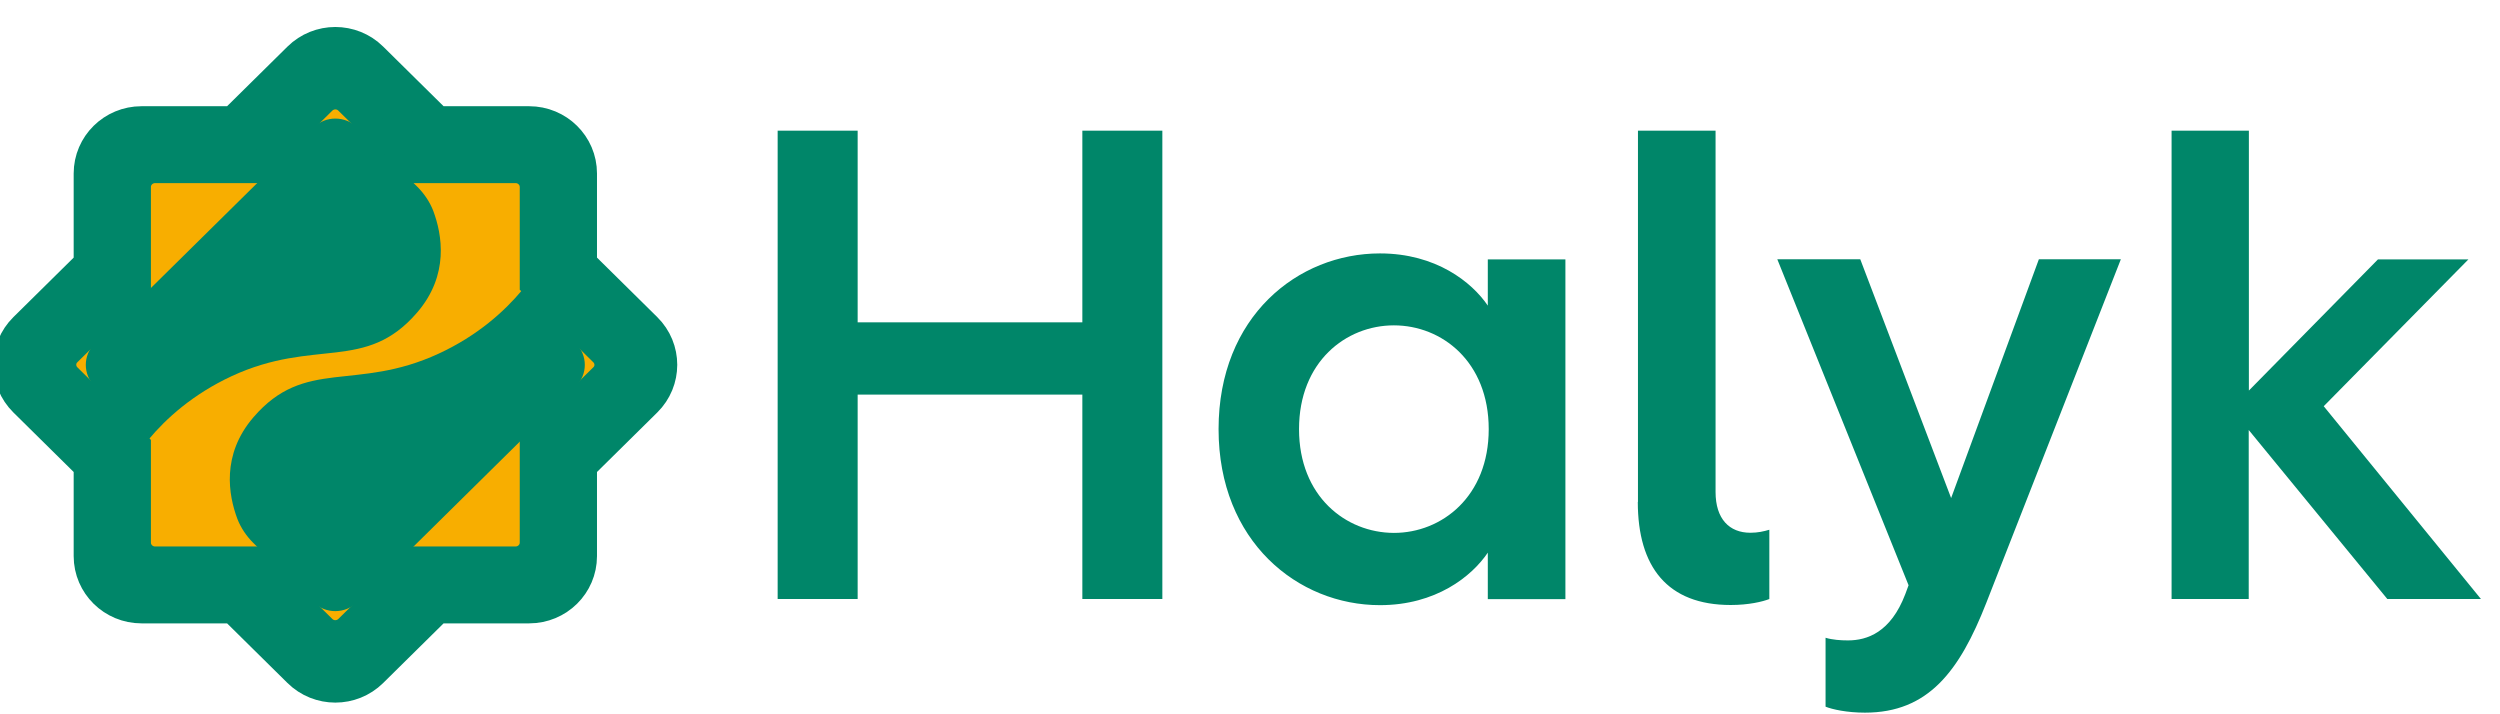
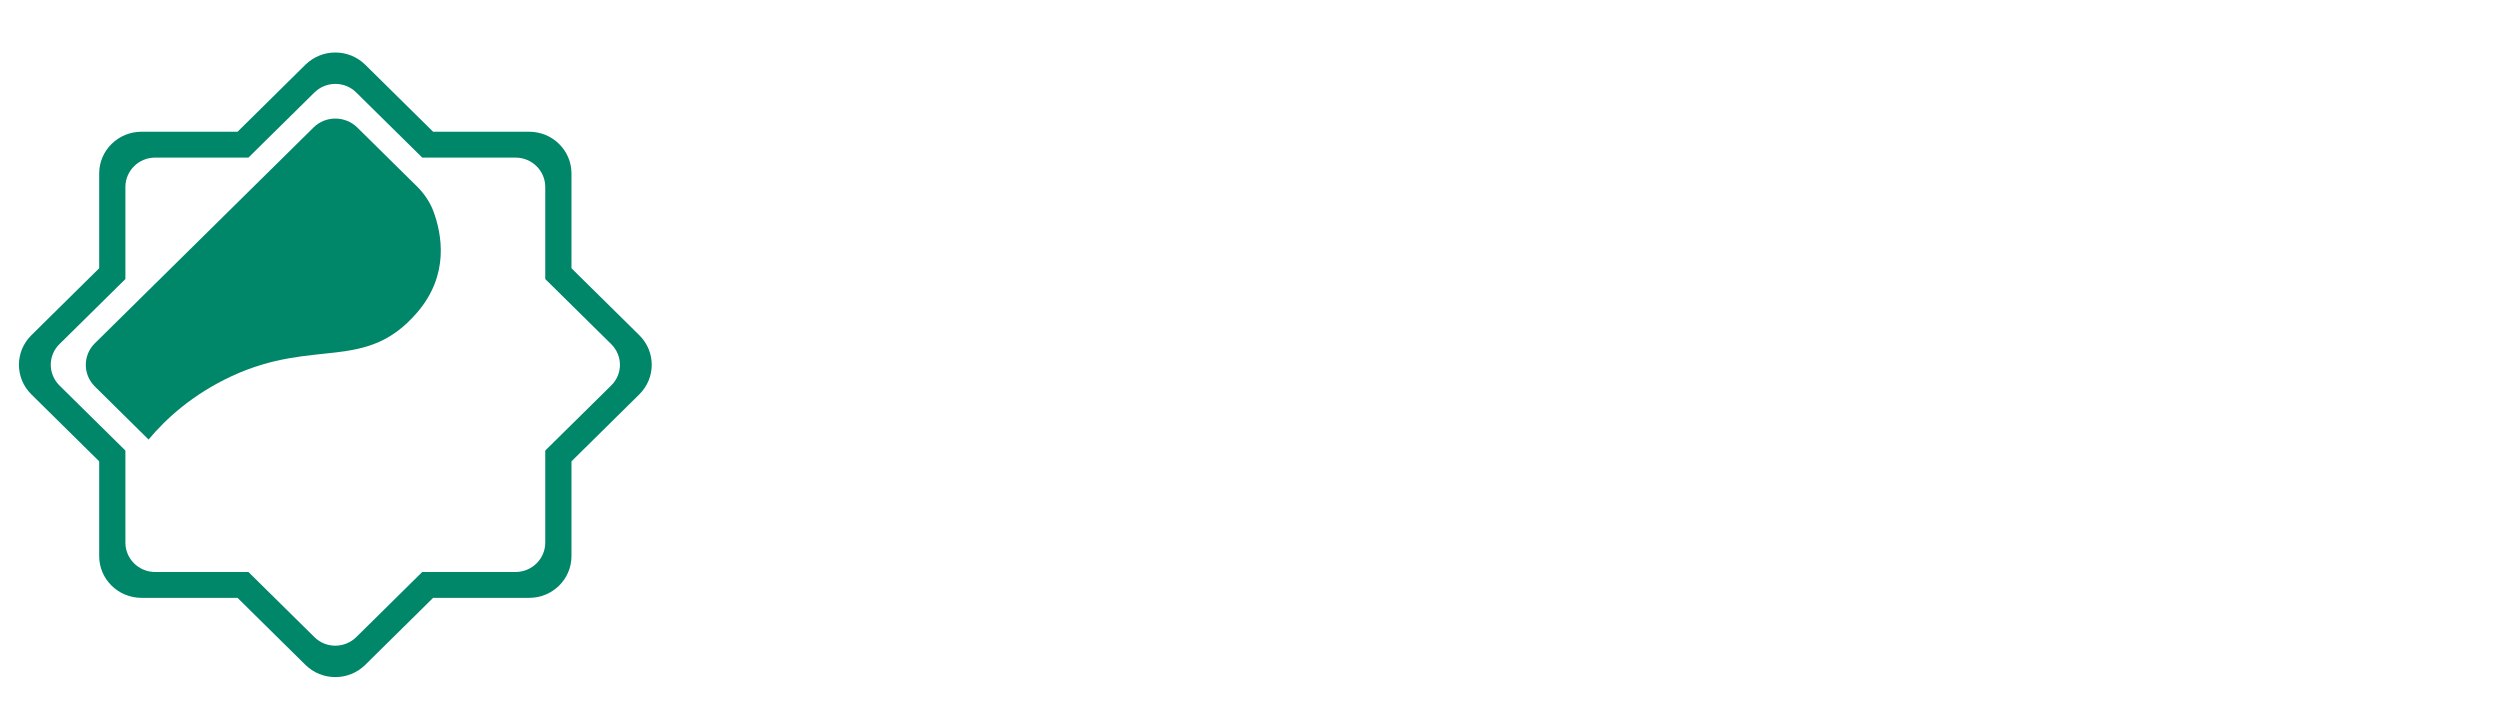
<svg xmlns="http://www.w3.org/2000/svg" width="49" height="14" viewBox="0 0 49 14" fill="none">
-   <path d="M6.571 12.956C6.346 12.956 6.117 12.87 5.945 12.7L4.742 11.514H3.04C2.55 11.514 2.155 11.121 2.155 10.64V8.961L0.95 7.771C0.605 7.431 0.605 6.874 0.95 6.534L2.152 5.347V3.667C2.152 3.183 2.55 2.794 3.037 2.794H4.739L5.942 1.607C6.286 1.267 6.851 1.267 7.195 1.607L8.398 2.794H10.099C10.589 2.794 10.984 3.186 10.984 3.667V5.347L12.187 6.534C12.532 6.874 12.532 7.431 12.187 7.771L10.984 8.958V10.637C10.984 11.121 10.586 11.511 10.099 11.511H8.404L7.201 12.698C7.026 12.87 6.8 12.956 6.571 12.956Z" fill="#F8AE00" />
-   <path d="M12.531 6.571L11.201 5.258V3.4C11.201 2.948 10.83 2.582 10.372 2.582H8.489L7.159 1.269C6.835 0.949 6.31 0.949 5.986 1.269L4.656 2.582H2.773C2.316 2.582 1.944 2.948 1.944 3.4V5.258L0.614 6.571C0.29 6.891 0.29 7.409 0.614 7.729L1.944 9.042V10.9C1.944 11.352 2.316 11.718 2.773 11.718H4.656L5.986 13.031C6.31 13.351 6.835 13.351 7.159 13.031L8.489 11.718H10.372C10.83 11.718 11.201 11.352 11.201 10.9V9.042L12.531 7.729C12.855 7.409 12.855 6.891 12.531 6.571ZM11.979 7.556L10.687 8.831V10.636C10.687 10.953 10.426 11.211 10.105 11.211H8.276L6.984 12.486C6.755 12.712 6.387 12.712 6.161 12.486L4.869 11.211H3.04C2.719 11.211 2.458 10.953 2.458 10.636V8.831L1.166 7.556C0.938 7.33 0.938 6.967 1.166 6.744L2.458 5.469V3.664C2.458 3.347 2.719 3.089 3.04 3.089H4.869L6.161 1.814C6.39 1.588 6.758 1.588 6.984 1.814L8.276 3.089H10.105C10.426 3.089 10.687 3.347 10.687 3.664V5.469L11.979 6.744C12.208 6.97 12.208 7.333 11.979 7.556Z" stroke="#008669" stroke-miterlimit="10" />
  <path d="M6.146 2.498L1.858 6.73C1.623 6.962 1.623 7.34 1.858 7.574L2.912 8.615C3.253 8.205 3.779 7.727 4.542 7.372C6.176 6.616 7.164 7.302 8.177 6.124C8.81 5.388 8.664 4.594 8.492 4.133C8.424 3.958 8.317 3.799 8.183 3.664L7.001 2.498C6.764 2.266 6.38 2.266 6.146 2.498Z" fill="#008669" />
-   <path d="M6.998 11.805L11.286 7.572C11.521 7.341 11.521 6.963 11.286 6.728L10.232 5.688C9.89 6.098 9.365 6.576 8.601 6.93C6.968 7.686 5.979 7.001 4.967 8.179C4.334 8.915 4.48 9.709 4.652 10.169C4.72 10.345 4.827 10.503 4.961 10.638L6.143 11.805C6.38 12.036 6.763 12.036 6.998 11.805Z" fill="#008669" />
  <path d="M12.531 6.571L11.201 5.258V3.4C11.201 2.948 10.83 2.582 10.372 2.582H8.489L7.159 1.269C6.835 0.949 6.31 0.949 5.986 1.269L4.656 2.582H2.773C2.316 2.582 1.944 2.948 1.944 3.4V5.258L0.614 6.571C0.29 6.891 0.29 7.409 0.614 7.729L1.944 9.042V10.9C1.944 11.352 2.316 11.718 2.773 11.718H4.656L5.986 13.031C6.31 13.351 6.835 13.351 7.159 13.031L8.489 11.718H10.372C10.83 11.718 11.201 11.352 11.201 10.9V9.042L12.531 7.729C12.855 7.409 12.855 6.891 12.531 6.571ZM11.979 7.556L10.687 8.831V10.636C10.687 10.953 10.426 11.211 10.105 11.211H8.276L6.984 12.486C6.755 12.712 6.387 12.712 6.161 12.486L4.869 11.211H3.04C2.719 11.211 2.458 10.953 2.458 10.636V8.831L1.166 7.556C0.938 7.33 0.938 6.967 1.166 6.744L2.458 5.469V3.664C2.458 3.347 2.719 3.089 3.04 3.089H4.869L6.161 1.814C6.39 1.588 6.758 1.588 6.984 1.814L8.276 3.089H10.105C10.426 3.089 10.687 3.347 10.687 3.664V5.469L11.979 6.744C12.208 6.97 12.208 7.333 11.979 7.556Z" fill="#008669" />
-   <path d="M42.56 11.741H44.075V8.428L46.792 11.741H48.627L45.545 7.962L48.381 5.084H46.608L44.078 7.655V2.561H42.563V11.741H42.56ZM34.836 5.084L37.408 11.471L37.343 11.647C37.058 12.394 36.597 12.552 36.22 12.552C36.081 12.552 35.914 12.541 35.781 12.5V13.851C35.914 13.904 36.199 13.968 36.553 13.968C37.794 13.968 38.406 13.156 38.931 11.817L41.569 5.081H39.962L38.242 9.762L36.461 5.081H34.836V5.084ZM32.101 9.838C32.101 11.11 32.68 11.858 33.922 11.858C34.275 11.858 34.545 11.793 34.679 11.741V10.383C34.566 10.416 34.453 10.442 34.308 10.442C33.895 10.442 33.625 10.172 33.625 9.642V2.561H32.104V9.838H32.101ZM25.461 8.411C25.461 7.092 26.379 6.377 27.32 6.377C28.264 6.377 29.179 7.092 29.179 8.411C29.179 9.73 28.261 10.445 27.32 10.445C26.376 10.442 25.461 9.727 25.461 8.411ZM23.884 8.411C23.884 10.615 25.44 11.861 27.047 11.861C28.143 11.861 28.846 11.298 29.161 10.832V11.743H30.682V5.084H29.161V5.99C28.849 5.53 28.145 4.967 27.047 4.967C25.44 4.967 23.884 6.201 23.884 8.411ZM15.242 11.741H16.81V7.734H21.214V11.741H22.782V2.561H21.214V6.318H16.81V2.561H15.242V11.741Z" fill="#008669" />
</svg>